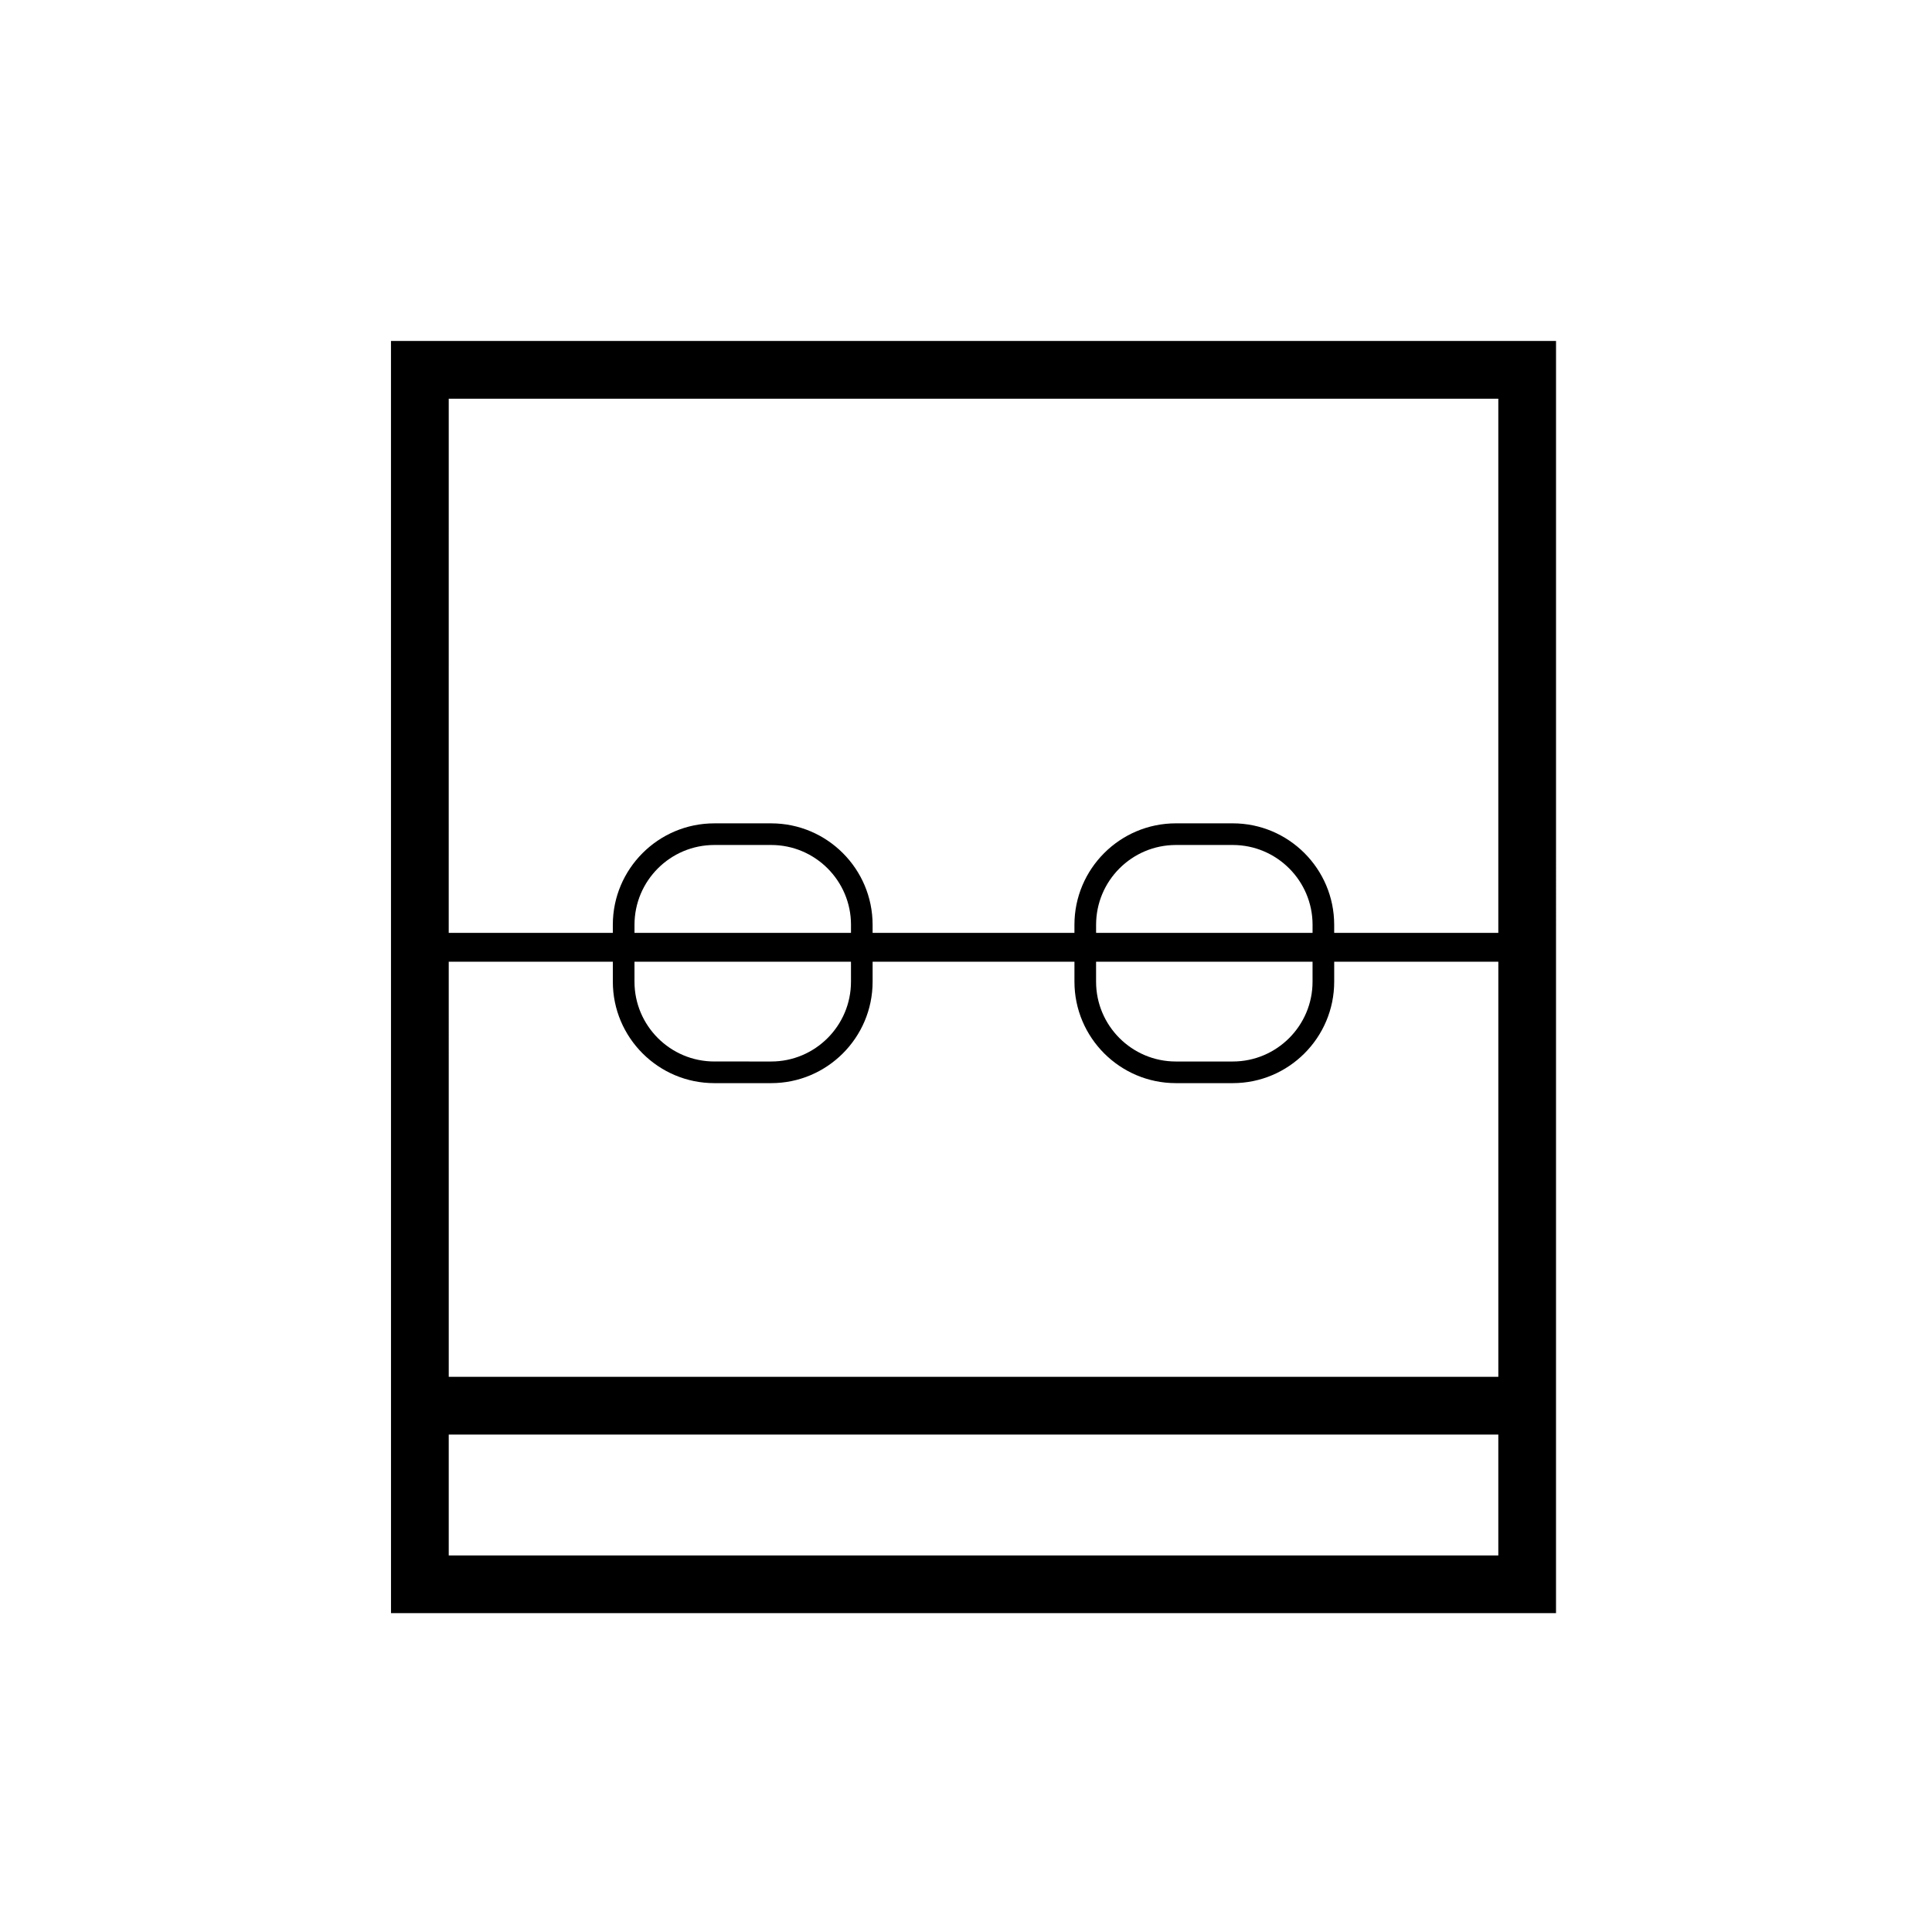
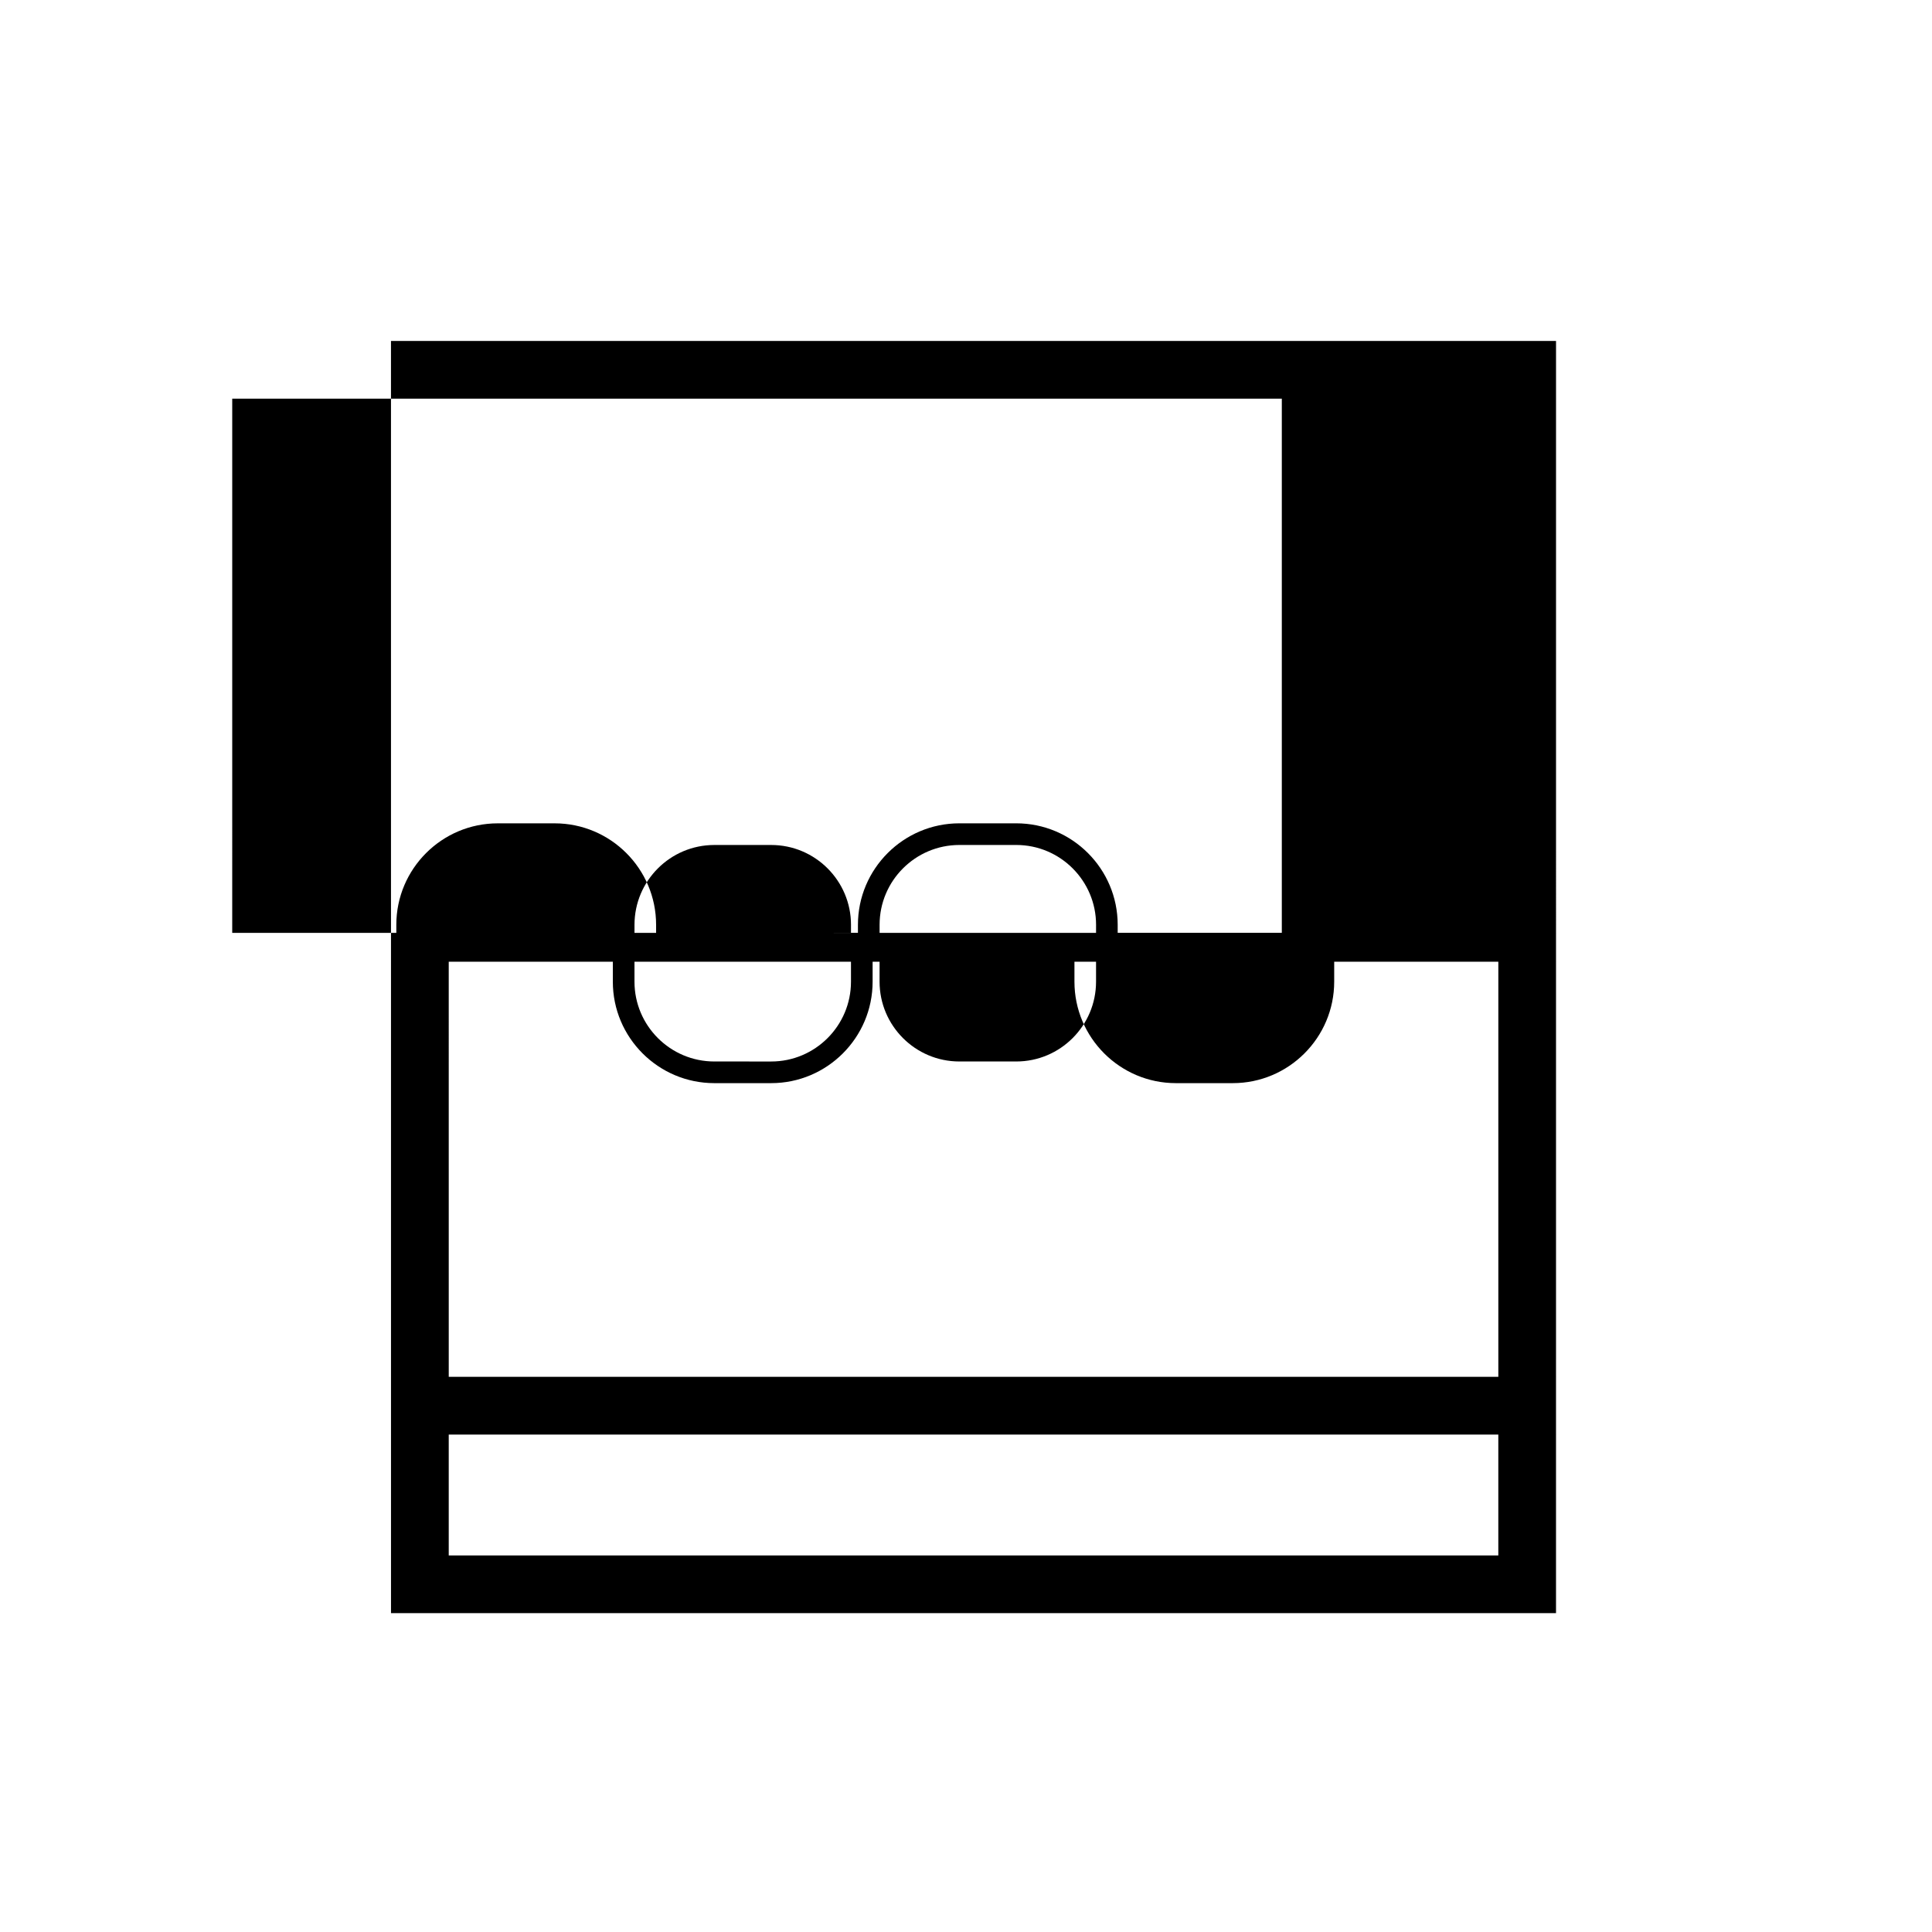
<svg xmlns="http://www.w3.org/2000/svg" fill="#000000" width="800px" height="800px" version="1.1" viewBox="144 144 512 512">
-   <path d="m247.62 571.5h308.74l0.004-337.14h-308.75zm293.45-15.293h-278.15v-32.035h278.15zm-278.15-157.34h43.488v5.293c0 14.824 12.062 26.883 26.887 26.883h15.078c14.816 0 26.879-12.059 26.879-26.883v-5.293h53.488v5.293c0 14.824 12.062 26.883 26.879 26.883h15.078c14.824 0 26.879-12.059 26.879-26.883v-5.293h43.496v110.01h-278.15zm106.6-7.648h-57.371v-2.141c0-11.66 9.484-21.148 21.152-21.148h15.078c11.656 0 21.145 9.484 21.145 21.148zm0 7.648v5.293c0 11.66-9.484 21.148-21.145 21.148l-15.078-0.004c-11.664 0-21.152-9.484-21.152-21.148v-5.293zm122.32-7.648h-57.363v-2.141c0-11.66 9.484-21.148 21.145-21.148h15.078c11.656 0 21.145 9.484 21.145 21.148zm0 7.648v5.293c0 11.66-9.484 21.148-21.145 21.148h-15.078c-11.656 0-21.145-9.484-21.145-21.148v-5.293zm-228.92-149.21h278.15v141.56h-43.496v-2.141c0-14.824-12.055-26.883-26.879-26.883h-15.078c-14.816 0-26.879 12.059-26.879 26.883v2.141l-53.488 0.004v-2.141c0-14.824-12.062-26.883-26.879-26.883h-15.078c-14.824 0-26.887 12.059-26.887 26.883v2.141h-43.488z" />
+   <path d="m247.62 571.5h308.74l0.004-337.14h-308.75zm293.45-15.293h-278.15v-32.035h278.15zm-278.15-157.34h43.488v5.293c0 14.824 12.062 26.883 26.887 26.883h15.078c14.816 0 26.879-12.059 26.879-26.883v-5.293h53.488v5.293c0 14.824 12.062 26.883 26.879 26.883h15.078c14.824 0 26.879-12.059 26.879-26.883v-5.293h43.496v110.01h-278.15zm106.6-7.648h-57.371v-2.141c0-11.66 9.484-21.148 21.152-21.148h15.078c11.656 0 21.145 9.484 21.145 21.148zm0 7.648v5.293c0 11.66-9.484 21.148-21.145 21.148l-15.078-0.004c-11.664 0-21.152-9.484-21.152-21.148v-5.293m122.32-7.648h-57.363v-2.141c0-11.66 9.484-21.148 21.145-21.148h15.078c11.656 0 21.145 9.484 21.145 21.148zm0 7.648v5.293c0 11.66-9.484 21.148-21.145 21.148h-15.078c-11.656 0-21.145-9.484-21.145-21.148v-5.293zm-228.92-149.21h278.15v141.56h-43.496v-2.141c0-14.824-12.055-26.883-26.879-26.883h-15.078c-14.816 0-26.879 12.059-26.879 26.883v2.141l-53.488 0.004v-2.141c0-14.824-12.062-26.883-26.879-26.883h-15.078c-14.824 0-26.887 12.059-26.887 26.883v2.141h-43.488z" />
</svg>